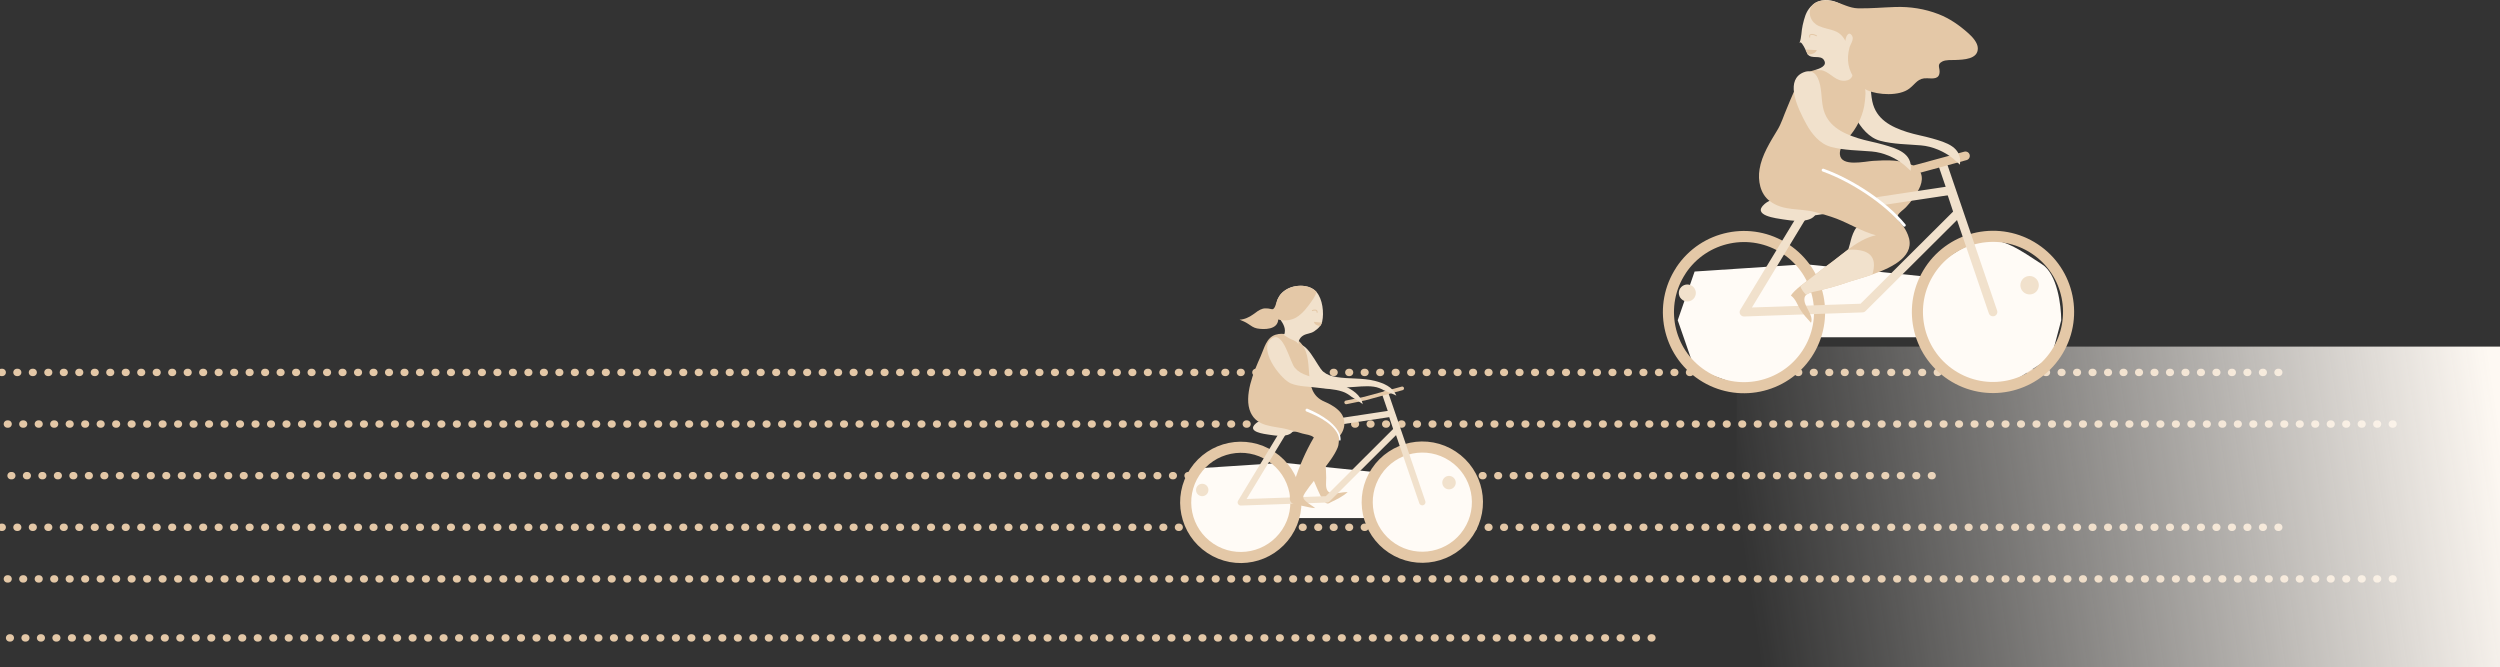
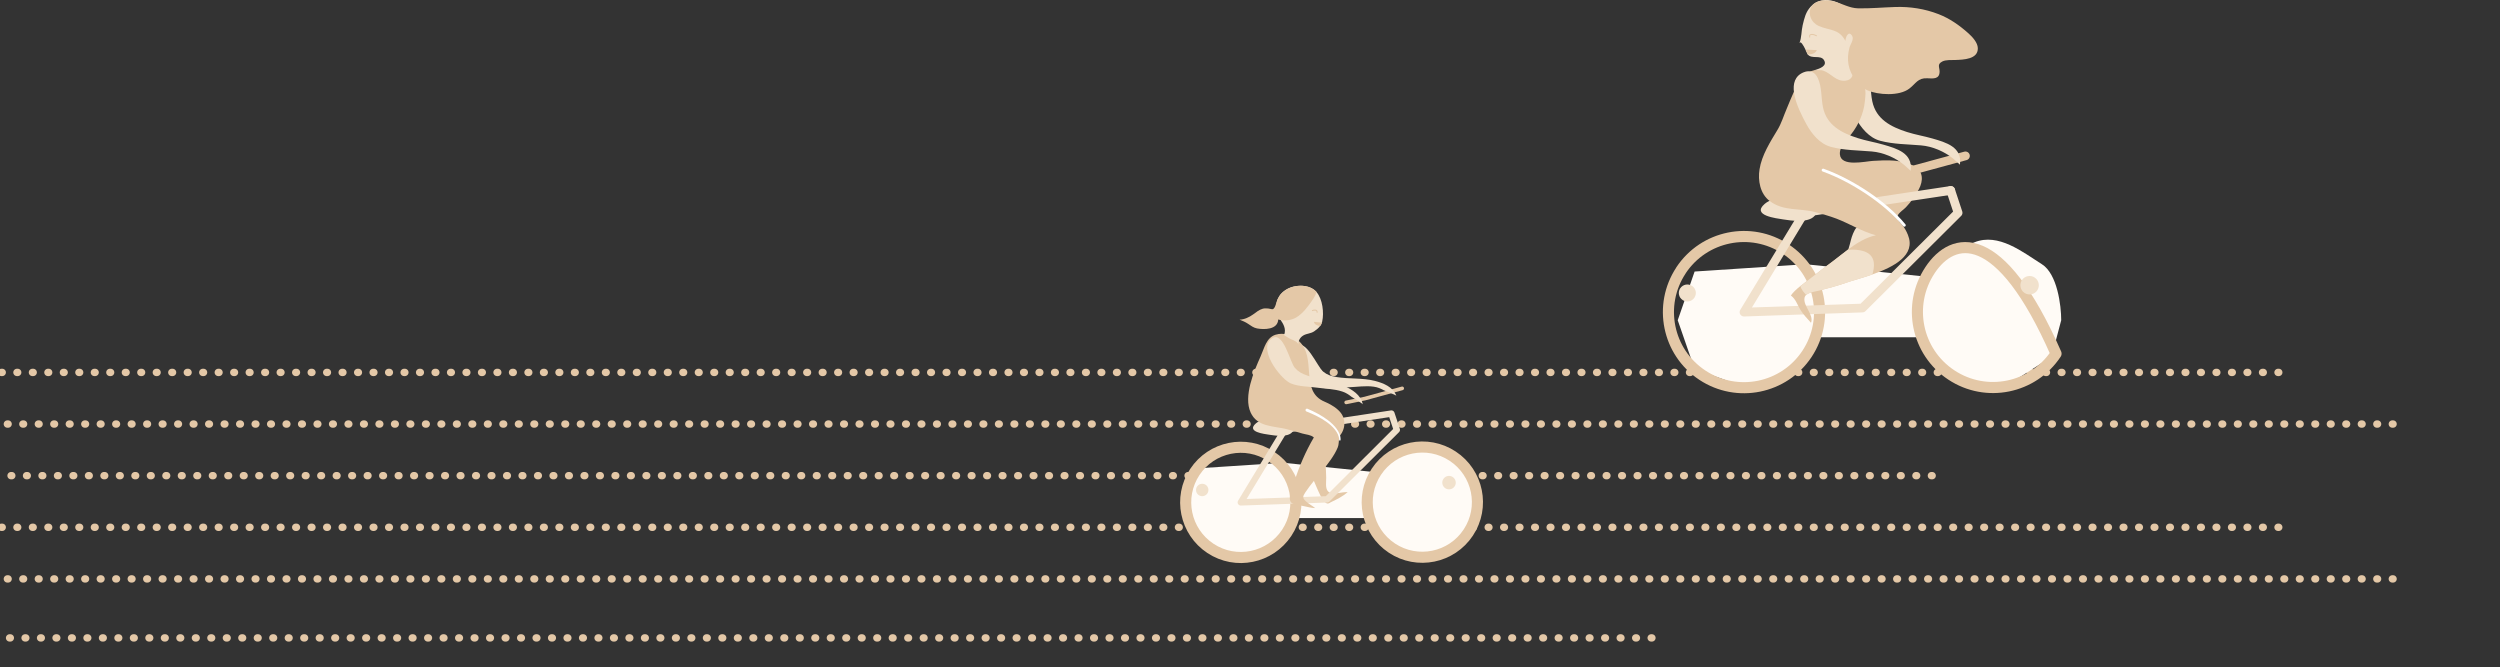
<svg xmlns="http://www.w3.org/2000/svg" width="678" height="181" viewBox="0 0 678 181" fill="none">
  <rect x="0" y="0" width="678" height="181" fill="#333333" stroke="none" />
  <path d="M618 101H-171" stroke="#E4C8A7" stroke-width="2" stroke-linecap="round" stroke-linejoin="round" stroke-dasharray="0.2 4" />
  <path d="M649 115L-171 115" stroke="#E4C8A7" stroke-width="2" stroke-linecap="round" stroke-linejoin="round" stroke-dasharray="0.2 4" />
  <path d="M524 129L-171 129" stroke="#E4C8A7" stroke-width="2" stroke-linecap="round" stroke-linejoin="round" stroke-dasharray="0.2 4" />
  <path d="M618 143H-171" stroke="#E4C8A7" stroke-width="2" stroke-linecap="round" stroke-linejoin="round" stroke-dasharray="0.2 4" />
  <path d="M649 157L-171 157" stroke="#E4C8A7" stroke-width="2" stroke-linecap="round" stroke-linejoin="round" stroke-dasharray="0.2 4" />
  <path d="M448 173L-171 173" stroke="#E4C8A7" stroke-width="2" stroke-linecap="round" stroke-linejoin="round" stroke-dasharray="0.2 4" />
-   <rect width="207" height="87" transform="matrix(-1 0 0 1 678 94)" fill="url(#paint0_linear_1_19517)" />
  <path d="M397 125.5C400.2 127.5 401 134 401 137L399 144.5L388 151.5L377 148.5L371 140.5H350.5L346.5 147L337.5 151.5L325 147L321.5 137L325 127L348 125.5L372.5 128C374.333 126.333 379 122.6 383 121C388 119 393 123 397 125.5Z" fill="#FFFBF6" />
  <path d="M359.542 136.364C359.708 136.475 359.875 136.549 360.044 136.565C360.361 136.595 360.737 136.28 361.028 136.149C362.634 135.39 364.127 134.639 365.499 133.473C364.609 133.423 363.694 133.609 362.818 133.736C362.025 133.847 360.832 133.909 360.204 133.3C359.342 132.465 359.688 130.62 359.666 129.549C359.64 128.212 359.577 126.876 359.451 125.545C359.368 124.674 360.169 120.478 358.986 120.271C357.296 119.979 355.239 125.693 355.195 126.972C355.172 127.568 355.482 128.241 355.686 128.784C356.044 129.765 356.449 130.729 356.868 131.69C357.298 132.671 357.723 133.66 358.2 134.624C358.442 135.108 358.964 135.969 359.542 136.364Z" fill="#E4C8A7" />
  <path d="M373.265 127.943C368.709 134.821 370.614 144.095 377.492 148.651C384.37 153.207 393.653 151.307 398.201 144.424C402.756 137.546 400.865 128.268 393.973 123.715C387.095 119.159 377.818 121.051 373.265 127.943Z" stroke="#E4C8A7" stroke-width="3.01" stroke-linecap="round" stroke-linejoin="round" />
  <path d="M324.034 128.005C319.479 134.883 321.384 144.158 328.262 148.713C335.14 153.269 344.417 151.378 348.97 144.486C353.526 137.608 351.626 128.325 344.743 123.778C337.865 119.222 328.582 121.122 324.034 128.005Z" stroke="#E4C8A7" stroke-width="3.01" stroke-linecap="round" stroke-linejoin="round" />
-   <path d="M385.726 136.184L375.74 106.948" stroke="#F1E1CC" stroke-width="1.73" stroke-linecap="round" stroke-linejoin="round" />
  <path d="M359.913 135.423L336.507 136.244L348.43 116.542L377.347 112.162L378.814 116.576L359.913 135.423Z" stroke="#F1E1CC" stroke-width="1.73" stroke-linecap="round" stroke-linejoin="round" />
  <path d="M340.593 114.829C337.884 117.161 342.964 117.695 344.21 117.897C345.831 118.167 349.224 118.639 350.44 117.202C351.673 115.739 349.534 114.73 348.343 114.301C346.175 113.537 342.466 113.215 340.598 114.821L340.593 114.829Z" fill="#F1E1CC" />
  <path d="M380.27 105.328L370.152 108.09L365.088 109.126" stroke="#E4C8A7" stroke-linecap="round" stroke-linejoin="round" />
  <path d="M391.446 129.885C390.888 130.727 391.125 131.856 391.967 132.413C392.809 132.971 393.937 132.735 394.503 131.898C395.061 131.056 394.824 129.928 393.974 129.365C393.14 128.813 392.004 129.043 391.446 129.885Z" fill="#F1E1CC" />
  <path d="M324.641 131.959C324.127 132.734 324.338 133.774 325.113 134.287C325.889 134.801 326.928 134.59 327.447 133.806C327.961 133.031 327.75 131.991 326.974 131.478C326.199 130.964 325.154 131.183 324.646 131.95L324.641 131.959Z" fill="#F1E1CC" />
  <path d="M353.139 101.321C354.942 103.271 357.202 104.839 358.509 105.129C360.813 105.636 363.388 105.098 365.761 105.027C368.033 104.948 370.325 104.548 372.592 104.874C373.655 105.026 374.432 105.373 375.355 105.864C375.76 106.085 378.612 107.122 378.693 107.344C377.782 104.917 375.146 103.879 372.848 103.292C369.537 102.442 365.869 102.819 362.486 102.258C360.976 102.002 359.969 101.694 358.829 100.771C357.286 99.533 354.028 91.378 351.345 93.979C349.398 95.868 350.908 98.895 353.142 101.334L353.139 101.321Z" fill="#F1E1CC" />
  <path d="M360.795 109.701C360.273 109.403 359.748 109.164 359.273 108.957C352.264 106.066 357.354 96.843 352.135 92.39C350.405 90.908 348.173 90.078 345.92 90.78C343.418 91.57 342.861 94.475 341.88 96.644C340.064 100.671 337.183 107.483 339.168 111.857C340.949 115.796 345.253 115.491 348.828 116.36C350.299 116.711 351.767 117.156 353.216 117.576C354.257 117.869 355.475 117.896 356.317 118.634C353.991 122.599 352.446 126.326 350.953 130.698C350.48 132.1 349.017 135.341 350.299 136.394C350.986 136.969 352.728 137.056 353.607 137.267C354.598 137.491 355.708 137.771 356.696 137.801C355.954 137.201 355.026 136.719 354.294 136.066C353.157 135.085 353.258 134.66 354.037 133.485C355.462 131.334 357.126 129.51 358.729 127.525C360.171 125.745 361.904 123.51 362.782 121.369C363.14 120.503 363.024 119.718 363.193 118.847C363.352 118.028 363.466 118.128 363.874 117.439C364.68 116.041 364.823 114.54 364.23 113.008C363.702 111.651 362.239 110.49 360.8 109.693L360.795 109.701Z" fill="#E4C8A7" />
  <path d="M347.159 86.553C348.073 87.89 348.884 89.219 348.234 90.888C348.94 91.271 349.482 91.738 350.26 92.049C350.857 92.289 352.034 92.757 352.167 93.516C352.011 92.61 352.466 91.58 353.429 90.994C354.407 90.406 355.48 90.506 356.441 89.834C357.066 89.397 357.639 88.949 358.048 88.368C358.233 88.107 358.385 87.823 358.492 87.499C358.536 87.396 358.558 87.29 358.58 87.185C359.111 84.862 358.692 81.094 357.039 79.207C356.997 79.144 356.925 79.072 356.877 79.016C355.35 77.465 352.878 77.267 350.855 77.714C348.713 78.178 346.731 79.72 346.244 81.977C346.206 82.179 346.168 82.382 346.152 82.587C345.995 83.983 346.36 85.388 347.154 86.561L347.159 86.553Z" fill="#F1E1CC" />
  <path d="M356.322 87.283C356.474 88.032 357.316 88.373 357.998 88.393L358.064 88.365C358.249 88.104 358.401 87.821 358.508 87.496C357.773 87.393 357.046 87.403 356.328 87.275L356.322 87.283Z" fill="#E4C8A7" />
  <path d="M357.203 84.688C357.231 83.939 356.363 84.035 355.926 84.225" stroke="#E4C8A7" stroke-width="0.29" stroke-linecap="round" stroke-linejoin="round" />
  <path d="M336.24 86.722C337.018 87.033 337.773 87.341 338.476 87.819C339.238 88.335 339.988 88.904 340.91 89.071C342.888 89.434 346.521 89.418 346.657 86.641C348.184 87.124 350.175 86.908 351.54 86.097C353.323 85.035 354.674 83.195 355.834 81.516C356.325 80.81 356.786 80.024 357.044 79.199C357.003 79.136 356.93 79.064 356.875 79.003C355.648 77.758 353.791 77.392 352.114 77.516C350.541 77.626 349.001 78.286 347.809 79.307C347.181 79.839 346.831 80.494 346.45 81.214C346.177 81.717 345.853 83.817 345.096 83.855C344.733 83.879 344.311 83.683 343.939 83.665C343.442 83.636 342.979 83.593 342.491 83.713C341.499 83.98 340.666 84.676 339.855 85.266C338.818 86.018 337.469 86.66 336.176 86.691C336.193 86.703 336.21 86.713 336.24 86.722Z" fill="#E4C8A7" />
  <path d="M363.564 119.321C363.64 118.136 363.088 117.123 362.464 116.254C361.818 115.382 361.026 114.641 360.178 113.983C358.471 112.685 356.56 111.695 354.608 110.857C354.411 110.775 354.175 110.859 354.087 111.064C354.004 111.261 354.088 111.497 354.294 111.585L354.302 111.591C356.24 112.359 358.132 113.252 359.813 114.461C360.65 115.064 361.431 115.749 362.063 116.551C362.679 117.343 363.194 118.32 363.164 119.272L363.164 119.308C363.164 119.416 363.248 119.507 363.356 119.507C363.464 119.507 363.55 119.432 363.558 119.329L363.564 119.321Z" fill="white" />
  <path d="M345.457 99.302C346.892 101.536 348.844 103.477 350.08 103.984C352.26 104.876 354.886 104.805 357.242 105.141C359.492 105.456 361.816 105.461 363.996 106.173C365.023 106.505 365.718 106.977 366.549 107.624C366.91 107.911 369.541 109.426 369.581 109.656C369.099 107.106 366.693 105.632 364.524 104.651C361.416 103.24 357.732 102.971 354.5 101.838C353.054 101.324 352.12 100.849 351.152 99.74C349.841 98.26 348.052 89.662 344.963 91.754C342.718 93.278 343.687 96.523 345.457 99.302Z" fill="#F1E1CC" />
  <path d="M502.958 62.498C502.338 63.618 502.008 64.858 501.708 66.108C501.278 67.918 500.438 69.648 499.988 71.348C501.378 71.118 502.978 69.778 504.348 69.208C506.188 68.448 508.048 67.308 509.378 65.798C513.128 61.538 505.438 58.028 502.948 62.488L502.958 62.498Z" fill="#F1E1CC" />
-   <path d="M505.957 81.158C504.507 81.618 502.777 80.138 501.817 79.228C501.527 78.958 501.257 78.638 500.987 78.358C500.457 77.818 499.847 77.418 499.247 77.008C499.457 76.618 499.897 76.328 500.107 75.928C500.317 75.538 500.517 74.988 500.627 74.558C500.787 73.978 500.867 73.388 501.097 72.808C501.777 71.098 503.477 72.188 504.877 72.108C504.557 74.118 502.527 74.678 503.067 76.868C503.187 77.348 505.647 81.248 505.957 81.148V81.158Z" fill="#E4C8A7" />
  <path d="M553.767 71.659C557.953 74.301 559 82.886 559 86.848L556.384 96.754L541.994 106L527.604 102.038L519.755 91.471H492.937L487.704 100.056L475.931 106L459.579 100.056L455 86.848L459.579 73.64L489.667 71.659L521.717 74.961C524.115 72.76 530.22 67.829 535.453 65.715C541.994 63.074 548.535 68.357 553.767 71.659Z" fill="#FFFBF6" />
-   <path d="M523.407 73.288C517.157 82.728 519.747 95.448 529.197 101.688C538.637 107.938 551.347 105.348 557.597 95.908C563.837 86.468 561.257 73.748 551.817 67.498C542.377 61.248 529.657 63.838 523.407 73.278V73.288Z" stroke="#E4C8A7" stroke-width="3.01" stroke-linecap="round" stroke-linejoin="round" />
+   <path d="M523.407 73.288C517.157 82.728 519.747 95.448 529.197 101.688C538.637 107.938 551.347 105.348 557.597 95.908C542.377 61.248 529.657 63.838 523.407 73.278V73.288Z" stroke="#E4C8A7" stroke-width="3.01" stroke-linecap="round" stroke-linejoin="round" />
  <path d="M455.886 73.337C449.636 82.777 452.226 95.497 461.666 101.737C471.106 107.987 483.816 105.397 490.066 95.957C496.306 86.517 493.726 73.797 484.276 67.547C474.836 61.297 462.126 63.887 455.876 73.327L455.886 73.337Z" stroke="#E4C8A7" stroke-width="3.01" stroke-linecap="round" stroke-linejoin="round" />
-   <path d="M540.496 84.598L526.816 44.488" stroke="#F1E1CC" stroke-width="2.37" stroke-linecap="round" stroke-linejoin="round" />
  <path d="M529.035 51.648L531.035 57.708L505.085 83.537L472.975 84.647L489.355 57.627L509.575 54.578" stroke="#F1E1CC" stroke-width="2.37" stroke-linecap="round" stroke-linejoin="round" />
  <path d="M478.605 55.278C474.875 58.477 481.855 59.208 483.555 59.498C485.775 59.867 490.445 60.517 492.105 58.547C493.795 56.538 490.865 55.148 489.225 54.578C486.245 53.528 481.165 53.078 478.595 55.288L478.605 55.278Z" fill="#F1E1CC" />
  <path d="M533.027 42.277L519.147 46.047L512.207 47.457" stroke="#E4C8A7" stroke-width="2.37" stroke-linecap="round" stroke-linejoin="round" />
  <path d="M548.347 75.968C547.587 77.128 547.897 78.678 549.047 79.438C550.197 80.198 551.767 79.888 552.517 78.738C553.277 77.578 552.957 76.028 551.807 75.268C550.657 74.498 549.097 74.818 548.337 75.968H548.347Z" fill="#F1E1CC" />
  <path d="M455.675 78.177C454.975 79.237 455.265 80.677 456.335 81.377C457.395 82.088 458.825 81.787 459.525 80.728C460.235 79.668 459.945 78.237 458.885 77.537C457.815 76.838 456.385 77.118 455.685 78.188L455.675 78.177Z" fill="#F1E1CC" />
  <path d="M499.915 23.488C500.355 26.578 502.205 30.068 503.235 31.978C504.685 34.648 506.895 37.368 509.905 38.178C513.485 39.138 517.305 39.108 520.985 39.428C524.065 39.688 527.285 41.058 529.715 43.028C530.365 43.558 530.925 44.148 531.535 44.668C532.195 39.878 527.795 38.638 524.095 37.568C521.805 36.908 519.485 36.538 517.195 35.808C512.815 34.398 508.795 32.358 507.765 27.478C507.205 24.848 507.505 22.038 506.365 19.538C505.595 17.878 504.255 17.258 502.515 17.958C500.085 18.938 499.575 21.088 499.905 23.488H499.915Z" fill="#F1E1CC" />
  <path d="M488.047 22.108C487.397 23.088 486.867 24.118 486.387 25.148C485.727 26.558 485.187 28.018 484.557 29.478C483.727 31.398 483.127 33.458 482.047 35.228C480.087 38.488 477.797 42.068 477.187 45.898C476.697 48.938 477.337 52.538 479.917 54.498C483.707 57.368 487.997 56.378 492.257 57.518C494.197 58.038 496.147 58.578 498.027 59.288C501.557 60.638 505.107 62.858 508.747 63.798C505.957 64.408 503.477 65.968 501.147 67.698C499.807 68.698 498.507 69.758 497.237 70.718C495.107 72.318 492.947 73.888 490.867 75.568C489.217 76.908 486.877 78.408 485.687 80.138C487.047 81.188 487.347 82.478 488.217 83.928C489.017 85.248 490.167 86.468 491.147 87.538C491.987 85.348 489.007 83.048 489.377 80.818C489.617 79.328 492.057 79.108 493.367 78.788C495.817 78.188 498.207 77.528 500.597 76.698C502.277 76.118 504.997 75.408 507.777 74.428C513.577 72.408 519.677 69.248 517.427 63.698C516.987 62.608 516.447 61.638 515.677 60.758C515.117 60.128 514.157 59.238 514.717 58.318C515.247 57.448 516.207 56.928 516.897 56.198C518.267 54.758 519.467 53.048 520.397 51.318C521.597 49.078 521.667 46.458 519.157 45.078C515.757 43.218 511.717 43.398 507.977 43.628C505.807 43.758 499.267 45.358 498.977 41.868C498.797 39.718 500.927 37.828 502.127 36.288C503.987 33.908 505.427 30.708 505.727 27.698C505.877 26.218 506.147 24.608 505.557 23.178C504.857 21.448 503.587 20.018 502.757 18.348C501.367 22.538 497.567 19.548 494.797 18.968C493.927 18.788 493.037 19.038 492.137 19.008C491.787 19.108 491.477 19.188 491.267 19.268C491.207 19.278 491.157 19.308 491.097 19.318C489.867 19.778 488.777 20.998 488.037 22.098L488.047 22.108Z" fill="#E4C8A7" />
  <path d="M488.016 11.688C488.326 10.978 489.096 12.328 489.646 13.458C489.966 14.118 490.216 14.698 490.246 14.748C491.316 16.108 493.616 14.848 494.596 16.198C494.606 16.218 494.606 16.218 494.616 16.238C495.706 17.818 493.596 18.588 492.126 19.018C492.946 19.048 493.946 18.968 494.396 19.128C496.596 19.858 497.936 22.198 500.516 21.878C502.536 21.628 502.396 20.158 503.016 18.628C503.106 18.408 503.206 18.228 503.296 18.068C503.086 17.678 502.906 17.278 502.776 16.848C502.606 16.358 502.576 15.848 502.606 15.348C502.726 13.808 503.576 12.228 503.776 10.758C504.066 8.638 504.066 6.418 502.906 4.538C500.636 0.838 494.626 -1.962 491.116 1.748C489.696 3.238 489.346 4.918 488.886 6.828C488.506 8.378 488.626 10.228 487.996 11.698L488.016 11.688Z" fill="#F1E1CC" />
  <path d="M491.956 6.167C490.866 5.047 490.416 3.327 491.196 1.877C492.326 -0.193 495.526 -0.093 497.516 0.437C499.646 1.007 501.616 2.207 503.876 2.257C507.166 2.337 510.686 1.997 514.026 1.897C518.026 1.767 521.996 2.387 525.736 3.837C528.796 5.027 531.396 6.857 533.836 9.037C534.906 9.997 536.346 11.537 536.386 13.057C536.466 16.087 532.486 16.187 530.296 16.267C529.266 16.307 527.716 16.177 526.756 16.677C525.296 17.447 525.996 18.147 526.016 19.347C526.046 21.537 524.266 21.307 522.656 21.227C520.106 21.107 519.626 22.637 517.796 24.037C515.076 26.127 509.306 25.777 506.396 24.477C505.296 23.987 504.056 22.717 503.296 21.767C501.206 19.127 500.706 16.177 501.576 12.917C501.816 12.007 502.886 10.677 502.286 9.707C501.306 8.147 500.496 10.117 500.476 11.097C498.726 7.737 496.166 8.327 493.226 7.037C492.746 6.827 492.316 6.517 491.956 6.147V6.167Z" fill="#E4C8A7" />
  <path d="M489.647 13.457C489.967 14.117 490.217 14.697 490.247 14.748C491.167 14.828 492.367 14.537 492.727 13.568C491.707 13.607 490.707 13.438 489.687 13.438L489.657 13.467L489.647 13.457Z" fill="#E4C8A7" />
  <path d="M490.795 10.068C490.515 8.967 492.055 9.337 492.625 9.697" stroke="#E4C8A7" stroke-width="0.27" stroke-linecap="round" stroke-linejoin="round" />
  <path d="M488.286 77.578C488.396 78.368 489.276 79.388 489.646 79.788C489.686 79.838 489.766 79.918 489.846 79.998C489.986 79.868 490.156 79.748 490.356 79.648C491.246 79.178 492.536 79.008 493.366 78.808C495.816 78.208 498.206 77.548 500.596 76.718C502.276 76.138 504.996 75.428 507.776 74.448C507.856 74.218 507.916 73.968 507.976 73.728C509.196 68.648 505.646 67.498 501.146 67.728C499.806 68.728 498.506 69.788 497.236 70.748C495.106 72.348 492.946 73.918 490.866 75.598C490.266 76.088 489.566 76.598 488.866 77.138C488.676 77.288 488.476 77.438 488.286 77.598V77.578Z" fill="#F1E1CC" />
  <path d="M486.538 25.138C486.978 28.228 488.838 31.718 489.868 33.628C491.318 36.298 493.528 39.018 496.538 39.828C500.118 40.788 503.938 40.768 507.618 41.078C510.698 41.338 513.918 42.708 516.348 44.678C516.998 45.208 517.558 45.798 518.168 46.318C518.828 41.528 514.428 40.288 510.728 39.218C508.438 38.558 506.118 38.188 503.828 37.458C499.448 36.048 495.428 34.008 494.398 29.128C493.848 26.498 494.138 23.688 492.998 21.188C492.228 19.528 490.888 18.908 489.148 19.608C486.718 20.588 486.208 22.738 486.538 25.138Z" fill="#F1E1CC" />
  <path d="M509.575 54.578L529.035 51.648" stroke="#F1E1CC" stroke-width="2.37" stroke-linecap="round" stroke-linejoin="round" />
  <path d="M508.907 57.057C508.147 56.717 507.477 55.887 507.157 55.127C506.867 54.447 506.817 53.377 507.837 53.617C508.987 53.887 510.487 55.197 511.197 56.117C512.067 57.247 509.567 57.347 508.907 57.057Z" fill="#E4C8A7" />
  <path d="M516.445 61.088C511.285 54.838 502.165 48.928 494.435 46.138" stroke="white" stroke-width="0.79" stroke-linecap="round" stroke-linejoin="round" />
  <defs>
    <linearGradient id="paint0_linear_1_19517" x1="-1.27201e-07" y1="21.957" x2="205.542" y2="53.115" gradientUnits="userSpaceOnUse">
      <stop stop-color="#FEF9F3" />
      <stop offset="1" stop-color="#FFFBF6" stop-opacity="0" />
    </linearGradient>
  </defs>
</svg>